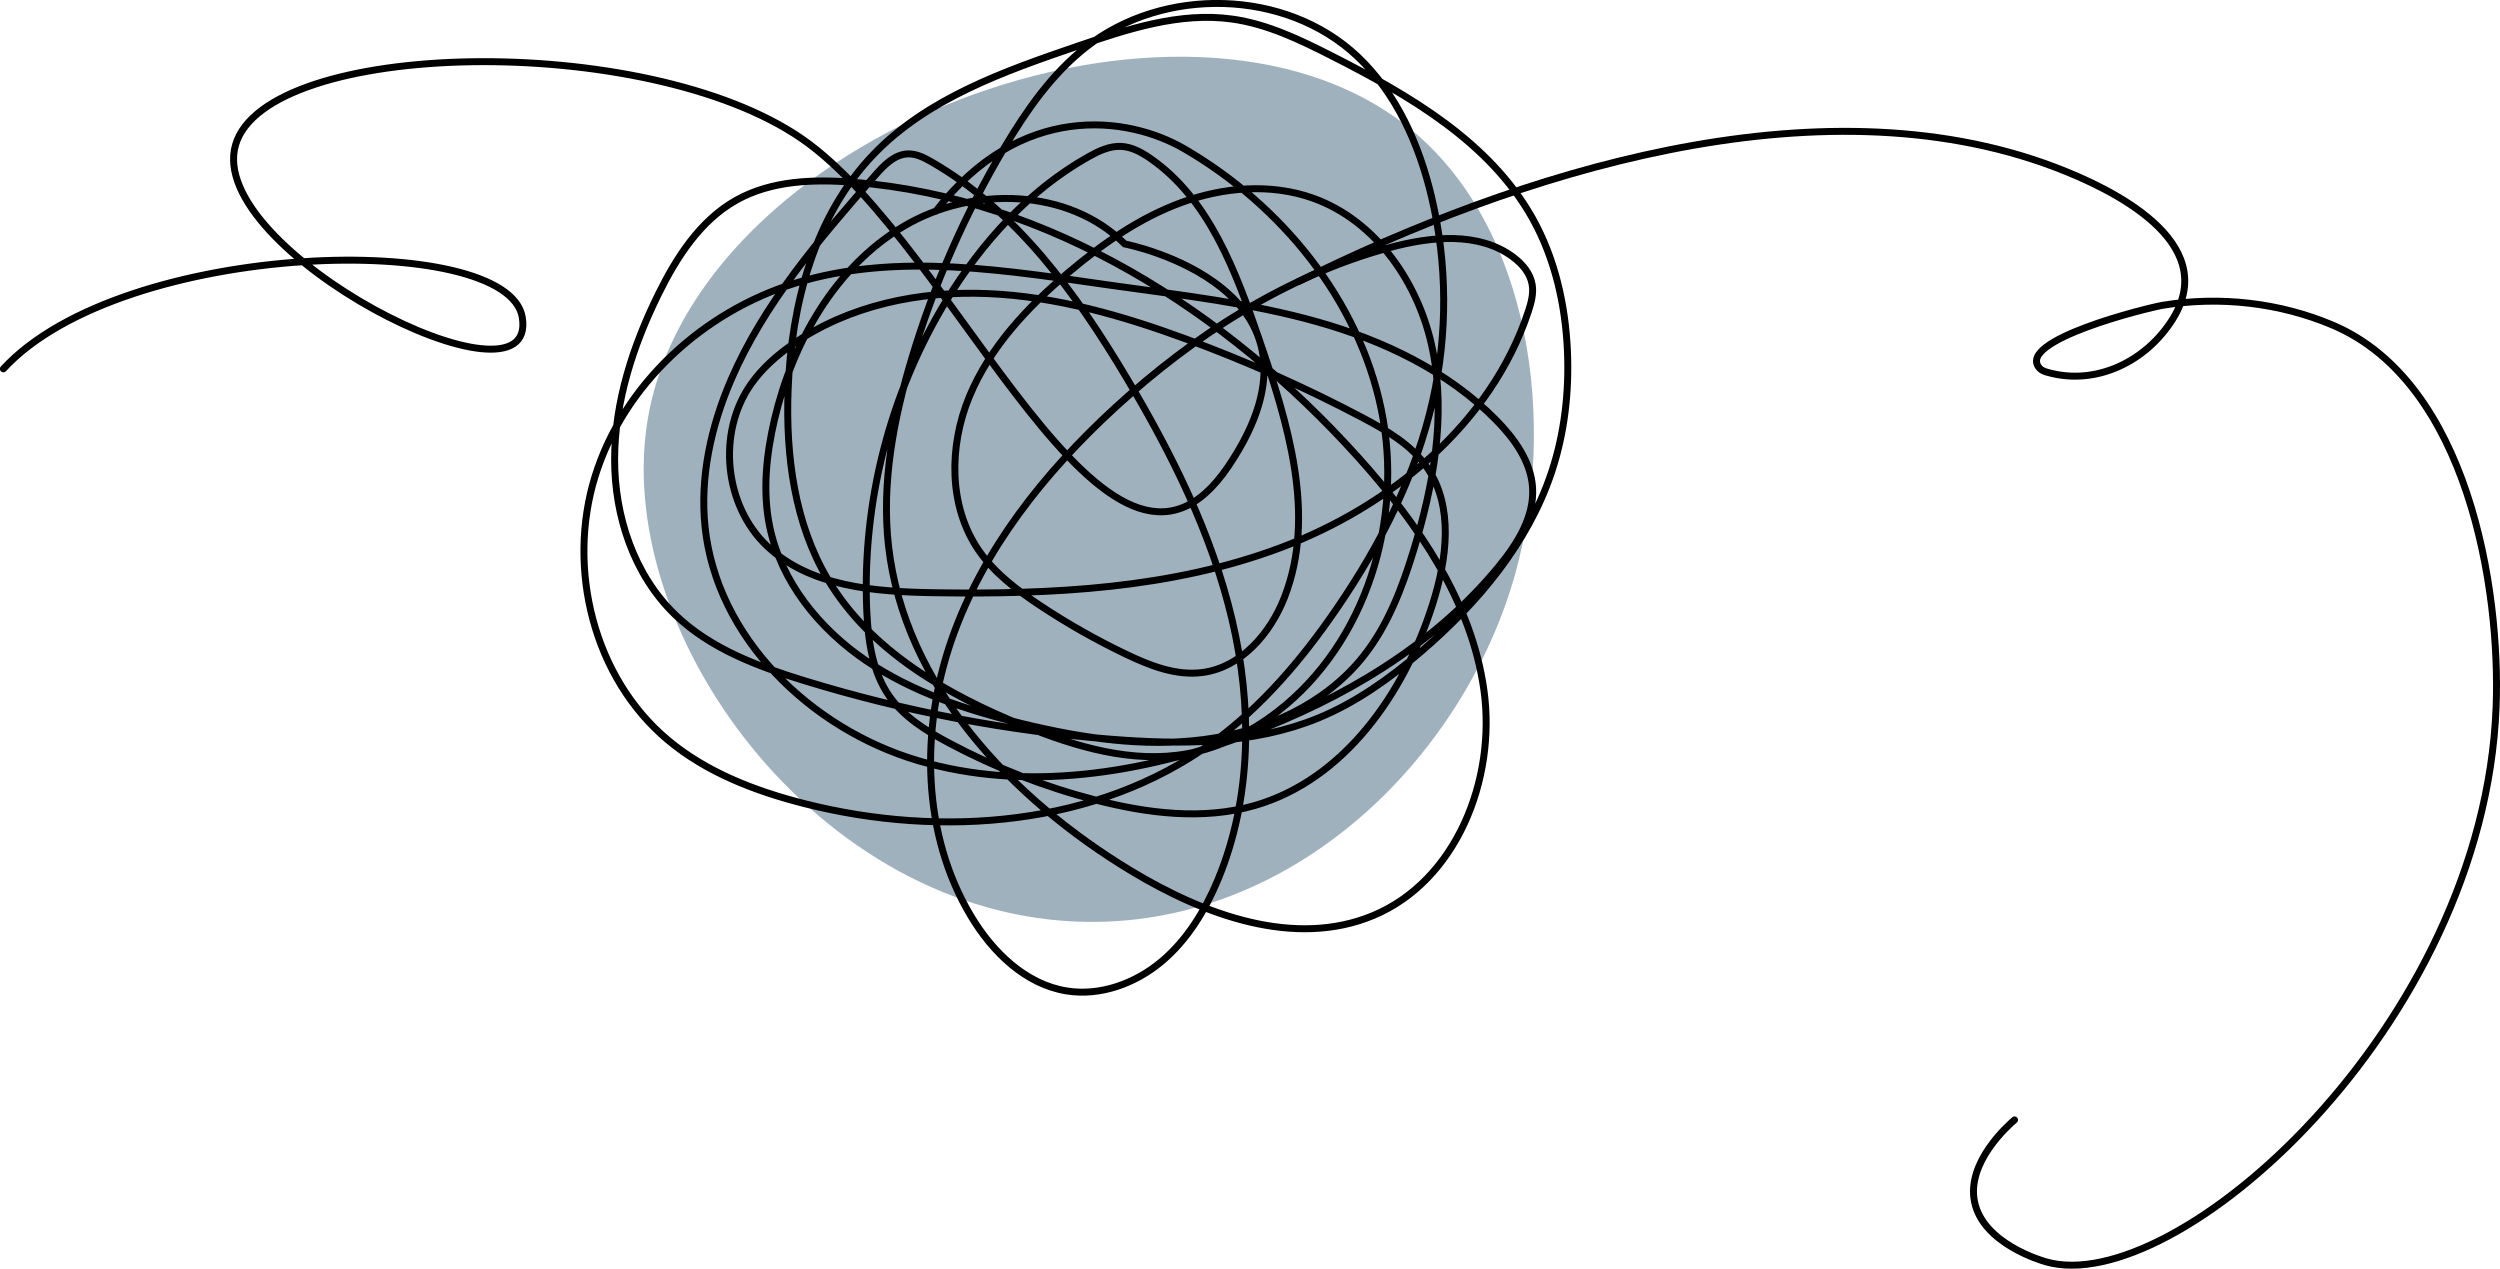
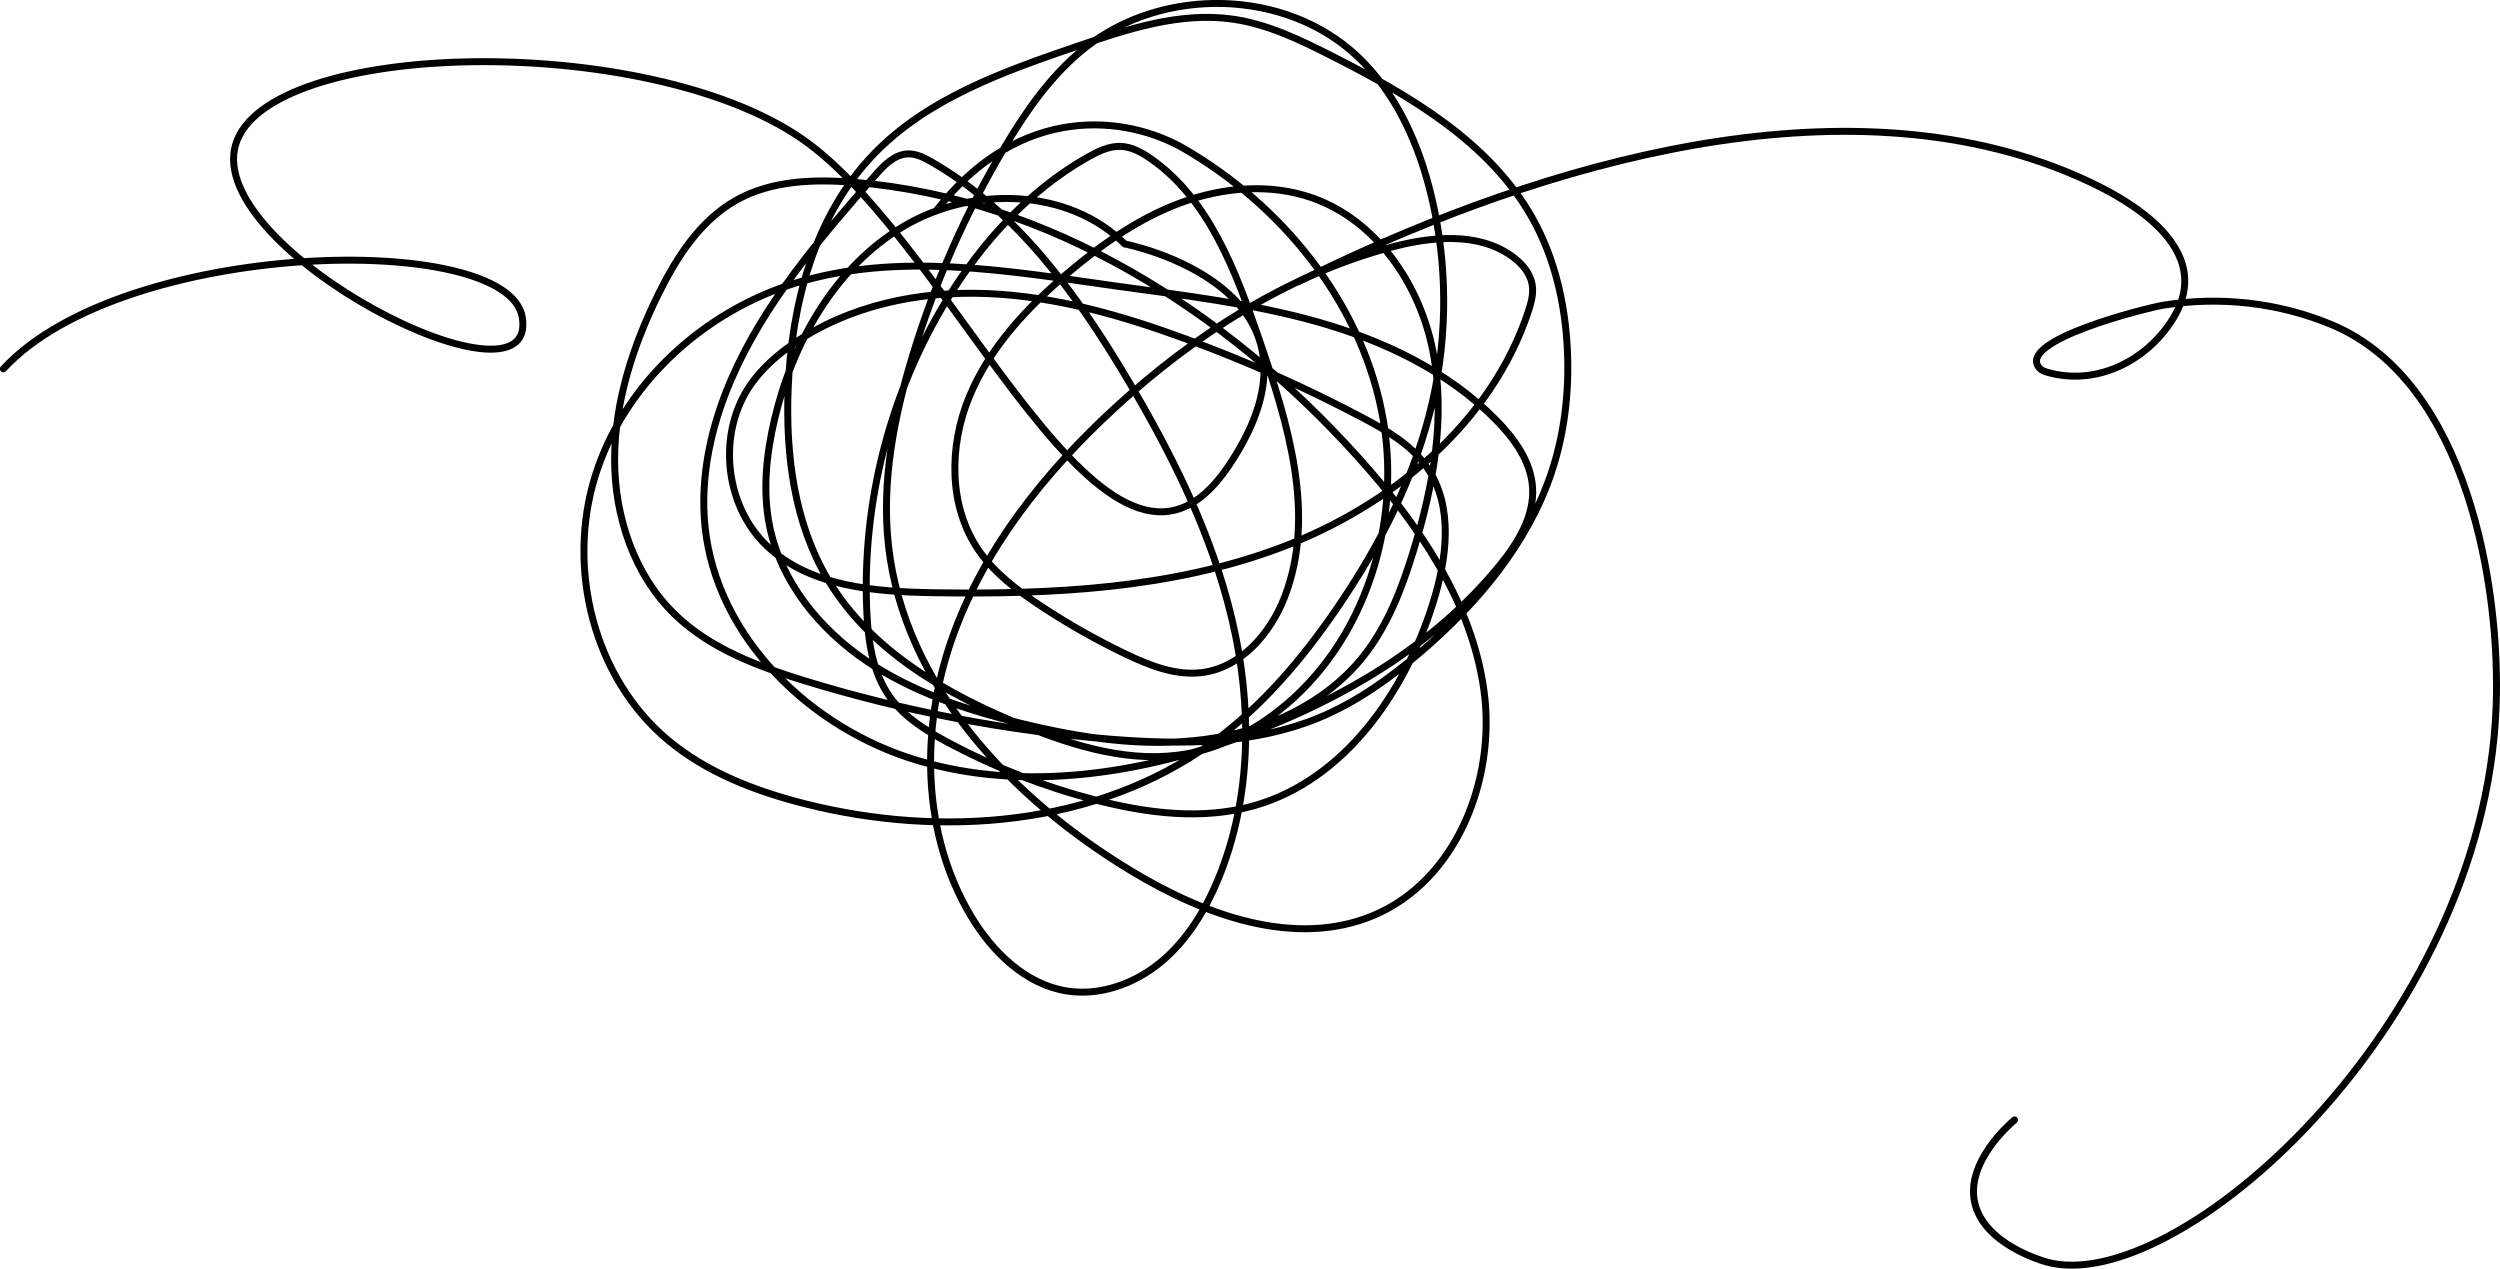
<svg xmlns="http://www.w3.org/2000/svg" id="Layer_2" viewBox="0 0 718.49 364.62">
  <defs>
    <style>.cls-1{fill:#a0b1be;}.cls-2{fill:none;stroke:#000;stroke-linecap:round;stroke-miterlimit:10;stroke-width:2px;}</style>
  </defs>
  <g id="Layer_1-2">
    <g>
-       <path class="cls-1" d="m435.54,164.67c-14.34,51.6-61.09,98.97-119.3,100.26-78.41,1.73-139.67-81-130.3-143.08,12.61-83.49,154.06-136.53,218.43-85.57,36.05,28.54,43,85.81,31.16,128.39Z" />
      <path class="cls-2" d="m268.95,60.71c24.34-31.51,55.06-27.48,71.5-17.9,27.85,16.23,50.04,43.36,56.54,74.93,6.5,31.57-4.34,67.05-29.84,86.76-7.58,5.86-16.36,10.32-25.78,12.08-15.88,2.95-32.15-1.93-47.13-7.99-22.12-8.96-44.14-21.56-56.34-42.08-9.61-16.17-12.1-35.67-11.4-54.46.91-24.55,7.56-50.03,24.6-67.73,15.47-16.07,37.42-23.81,58.52-31.03,14.39-4.92,29.44-9.91,44.5-7.81,10.1,1.41,19.47,5.94,28.56,10.56,22.42,11.39,45.49,24.77,57.76,46.72,6.45,11.54,9.44,24.8,10.03,38.01.53,11.83-.83,23.79-4.58,35.01-6.83,20.46-21.26,37.62-37.65,51.64-8.86,7.58-18.48,14.44-29.25,18.9-18.66,7.71-39.56,7.72-59.69,6.13-29.84-2.37-59.41-8.01-88.02-16.79-13.46-4.13-27.14-9.22-37.26-19-11.83-11.43-17.43-28.32-17.38-44.77.04-16.45,5.28-32.53,12.55-47.29,5.27-10.69,12.06-21.28,22.47-27.1,10.11-5.65,22.3-6.03,33.84-5.1,56.12,4.55,107.08,37.09,144.75,78.93,17.28,19.19,32.71,41.56,36.24,67.13,3.53,25.58-7.95,54.63-31.75,64.63-22.59,9.49-48.62-.09-69.59-12.76-34.5-20.83-65.3-53.44-69.8-93.49-2.03-18.1,1.46-36.41,6.7-53.86,6.36-21.18,15.33-41.58,26.63-60.59,6.37-10.72,13.64-21.16,23.45-28.86,22.3-17.52,57.41-16.75,78.02,2.72,11.21,10.59,17.73,25.34,21.28,40.35,4.53,19.12,4.65,39.27.35,58.45-4.82,21.49-15.04,41.48-27.47,59.66-10.01,14.65-21.64,28.42-36.01,38.82-32.98,23.88-77.51,27.46-116.98,17.46-14.16-3.59-28.2-8.95-39.4-18.33-21.29-17.83-29.12-49.25-20.89-75.76,8.23-26.52,31.11-47.39,57.65-55.55,29.37-9.04,60.96-3.52,91.39.76,19.6,2.75,39.36,4.98,58.41,10.35,19.05,5.37,37.58,14.14,51.47,28.23,5.29,5.37,10.05,11.95,10.51,19.47.51,8.33-4.31,16.02-9.59,22.48-18.61,22.78-44.9,38.25-72.47,48.5-30.15,11.21-63.69,16.62-94.54,7.47-30.84-9.14-57.95-35.3-61.24-67.3-1.47-14.3,1.75-28.79,7.42-42,9.51-22.15,25.58-40.75,41.45-58.89,2.57-2.94,5.62-6.11,9.52-6.19,2.38-.05,4.61,1.09,6.68,2.28,24.48,14.07,41.68,37.89,56.13,62.15,12.96,21.76,24.44,44.72,30.26,69.37,5.83,24.65,5.7,51.24-3.99,74.65-3.72,8.99-8.94,17.57-16.43,23.79-7.49,6.22-17.46,9.86-27.07,8.33-11.86-1.89-21.32-11.15-27.5-21.45-14.14-23.54-14.63-53.64-5.58-79.56,9.05-25.93,26.76-48.07,46.98-66.64,22.64-20.78,49.23-37.92,78.89-45.98,11.86-3.22,25.61-4.63,35.47,2.7,2.62,1.95,4.91,4.62,5.48,7.84.47,2.64-.27,5.33-1.12,7.88-10.65,32.07-39.3,55.78-70.91,67.72-31.61,11.94-66.13,13.58-99.92,13.04-17.01-.27-35.64-1.72-47.97-13.45-12.31-11.72-14.35-32.68-4.53-46.56,3.19-4.51,7.39-8.22,11.92-11.37,16.13-11.23,36.42-15.41,56.05-14.59s38.79,6.34,57.23,13.14c17.24,6.35,34.07,13.85,50.32,22.43,7.04,3.72,14.23,7.86,18.75,14.42,7.71,11.2,5.69,26.36,1.57,39.32-8.13,25.58-25.42,50.47-51.22,57.85-14.81,4.24-30.72,2.23-45.64-1.62-14.67-3.78-28.89-9.32-42.26-16.46-6.39-3.41-12.76-7.35-16.93-13.27-4.92-7-6.16-15.91-6.55-24.46-1.44-31.28,6.69-62.93,23.04-89.63,10.16-16.6,23.68-31.49,40.64-41.03,2.92-1.64,6.1-3.16,9.44-2.99,3.03.15,5.82,1.68,8.32,3.41,16.92,11.69,24.58,32.46,31.27,51.9,8.28,24.05,16.55,50.58,7.33,74.28-4.06,10.43-12.48,20.15-23.58,21.61-7.62,1-15.15-1.99-22.08-5.31-8.51-4.08-16.74-8.75-24.61-13.97-6.58-4.37-13.03-9.24-17.53-15.73-8.77-12.67-8.67-29.99-2.79-44.23,5.88-14.24,16.79-25.83,28.56-35.77,9.77-8.25,20.45-15.7,32.47-20.09,12.02-4.39,25.54-5.53,37.6-1.28,18.37,6.48,30.79,24.74,34.58,43.84,3.79,19.1.16,38.94-5.55,57.56-3.29,10.74-7.38,21.46-14.35,30.26-10.97,13.85-28.29,21.67-45.81,23.97-17.52,2.3-35.33-.43-52.5-4.61-15.72-3.83-31.39-9-44.76-18.11-13.37-9.12-24.33-22.63-27.6-38.48-2.08-10.1-.98-20.62,1.36-30.66,5.21-22.29,17.42-43.88,37.09-55.59,19.67-11.71,47.37-11.12,63.59,5.03,0,0,64.5,12.53,29.77,63.91-34.73,51.38-77.66-63.09-122.55-94.13-44.89-31.04-153.88-28.57-162.76,1.73-8.88,30.3,87.36,79.18,82.39,49.55-4.18-24.97-114.73-22.48-149.12,14.84" />
      <path class="cls-2" d="m373.19,80.92c62.69-31.1,148.77-58.81,217.23-32.94,16.48,6.23,47.95,21.43,33.99,43.75-7.55,12.07-21.93,19.27-35.99,15.27-.82-.23-1.68-.53-2.25-1.17-7.15-7.95,31.1-17.39,35.49-18.11,16.33-2.67,33.48-.75,48.73,5.71,38.92,16.5,48.3,75.87,46.98,109.8-3.57,91.92-92.4,170.12-129.4,159.4-1.22-.35-18.04-5.22-20.5-17.23-2.33-11.36,9.65-21.95,11.5-23.54" />
    </g>
  </g>
</svg>